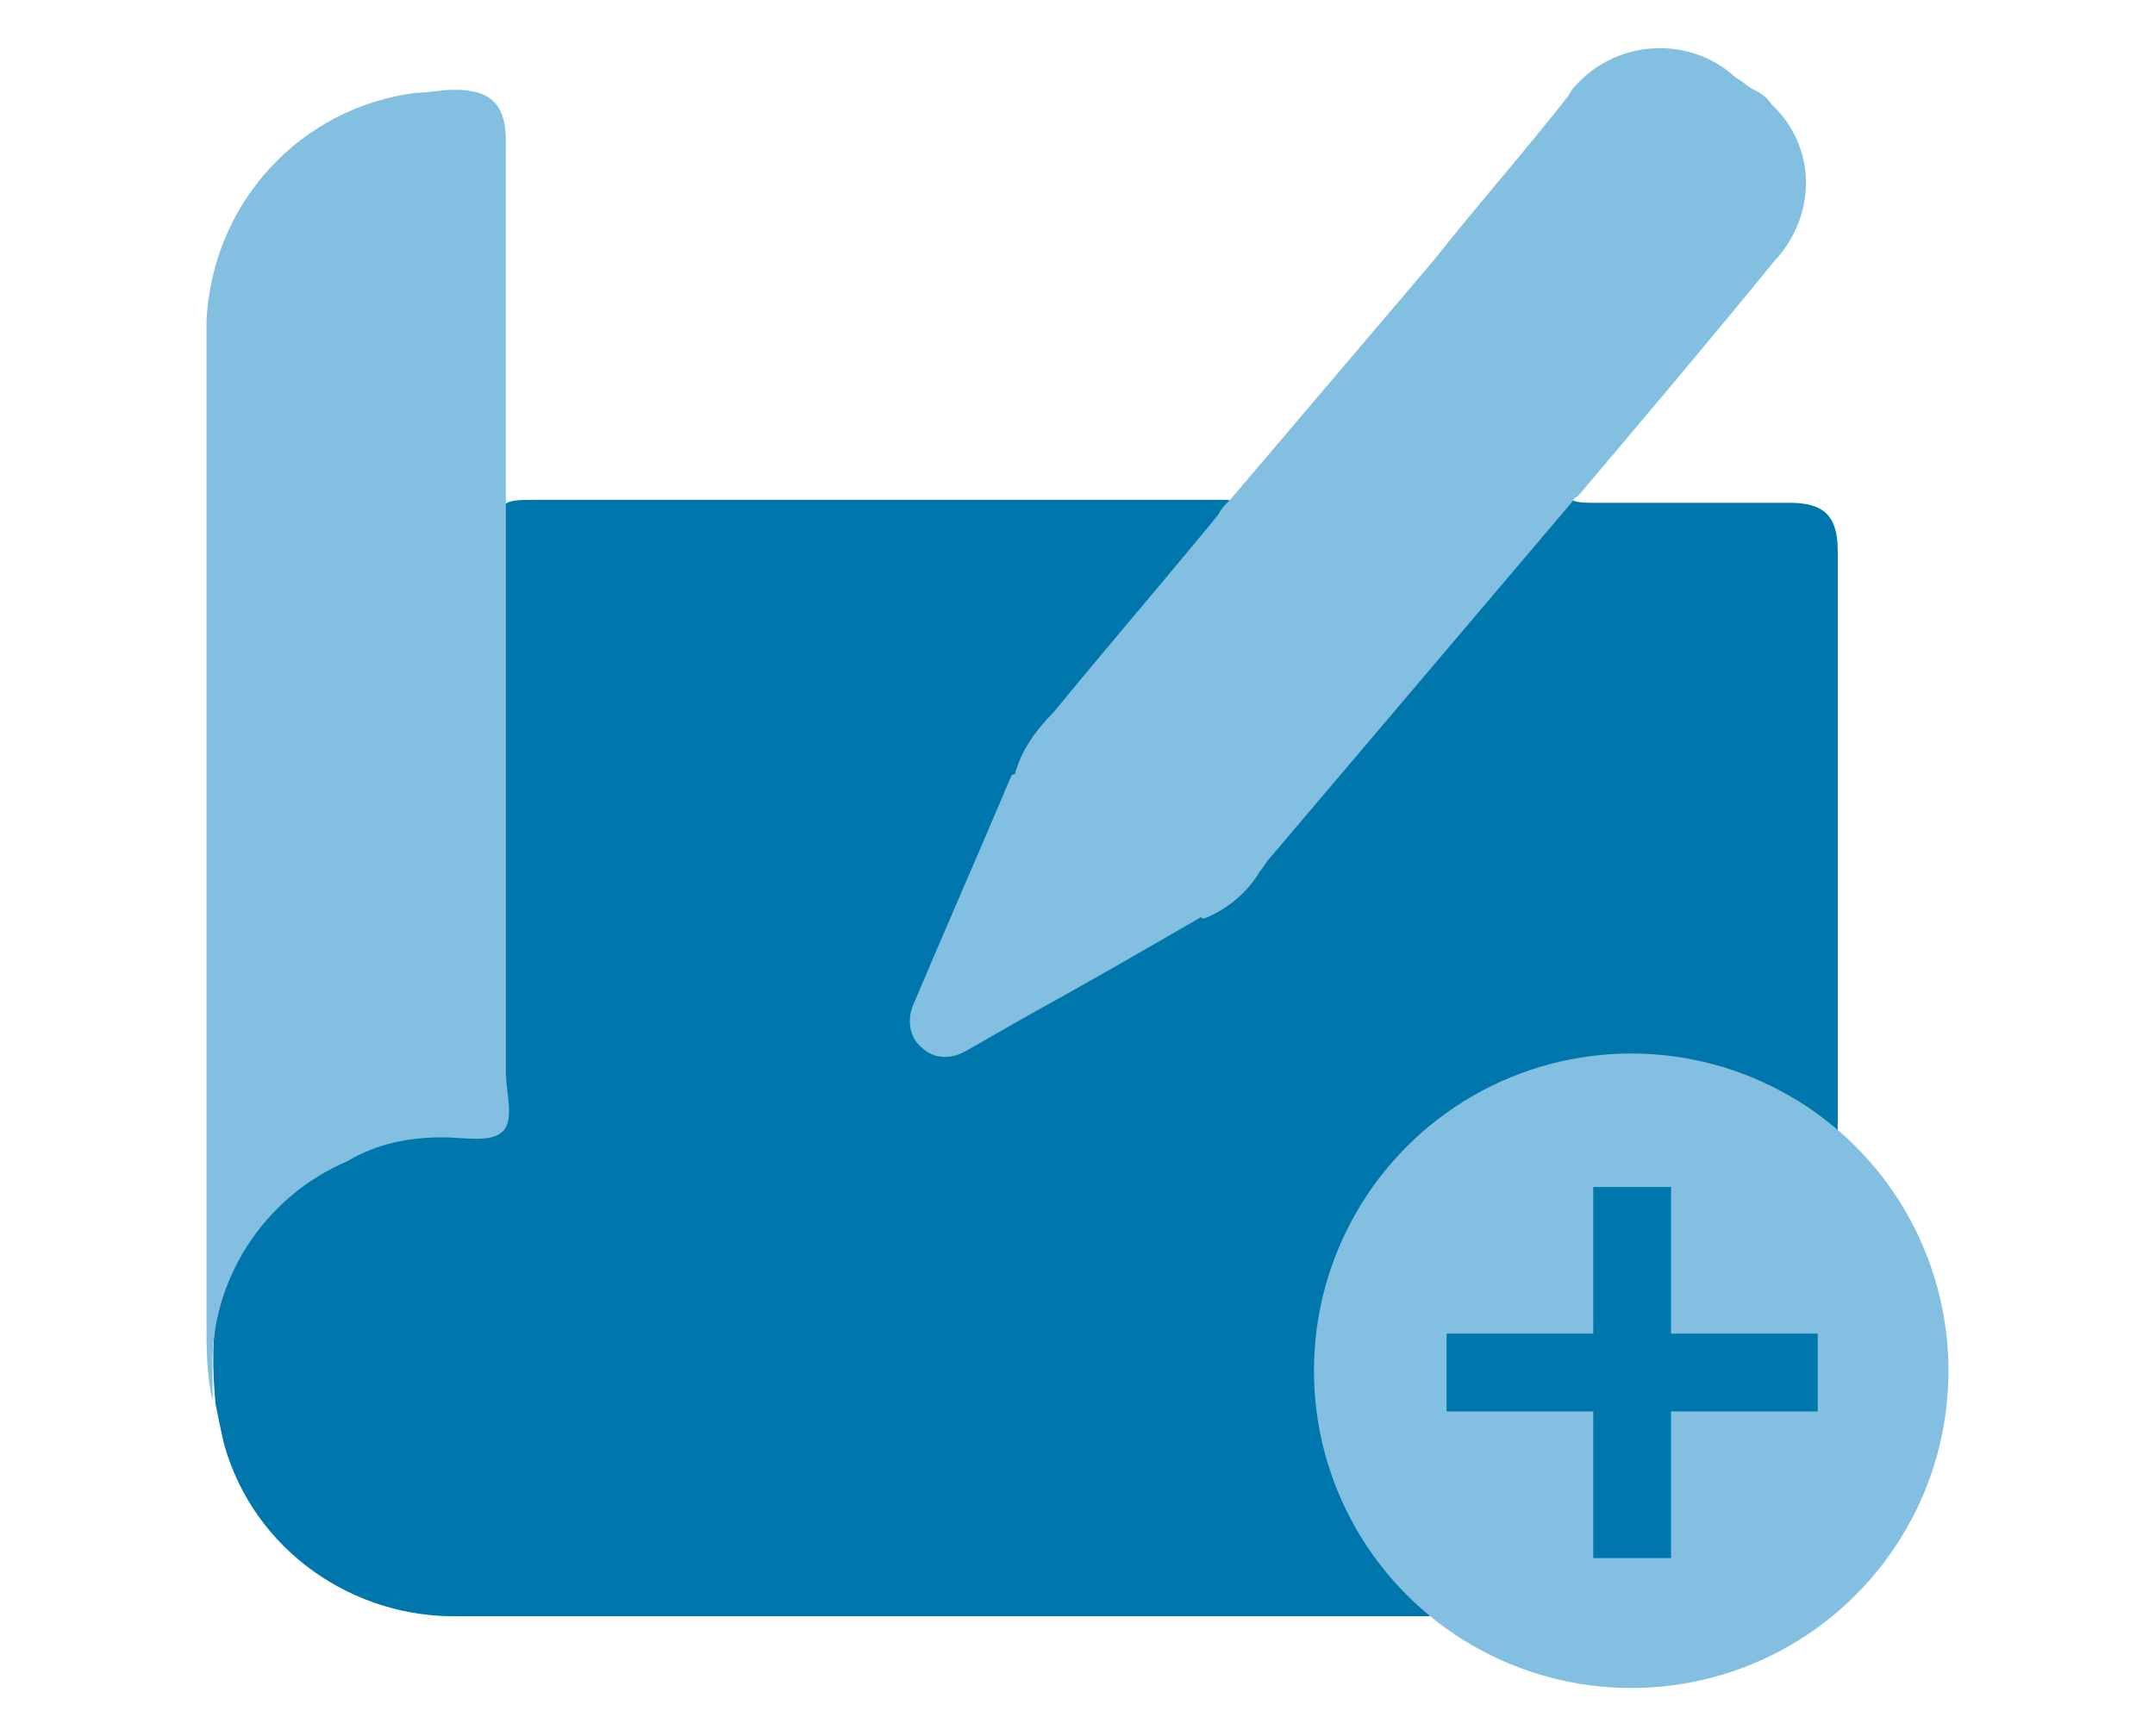
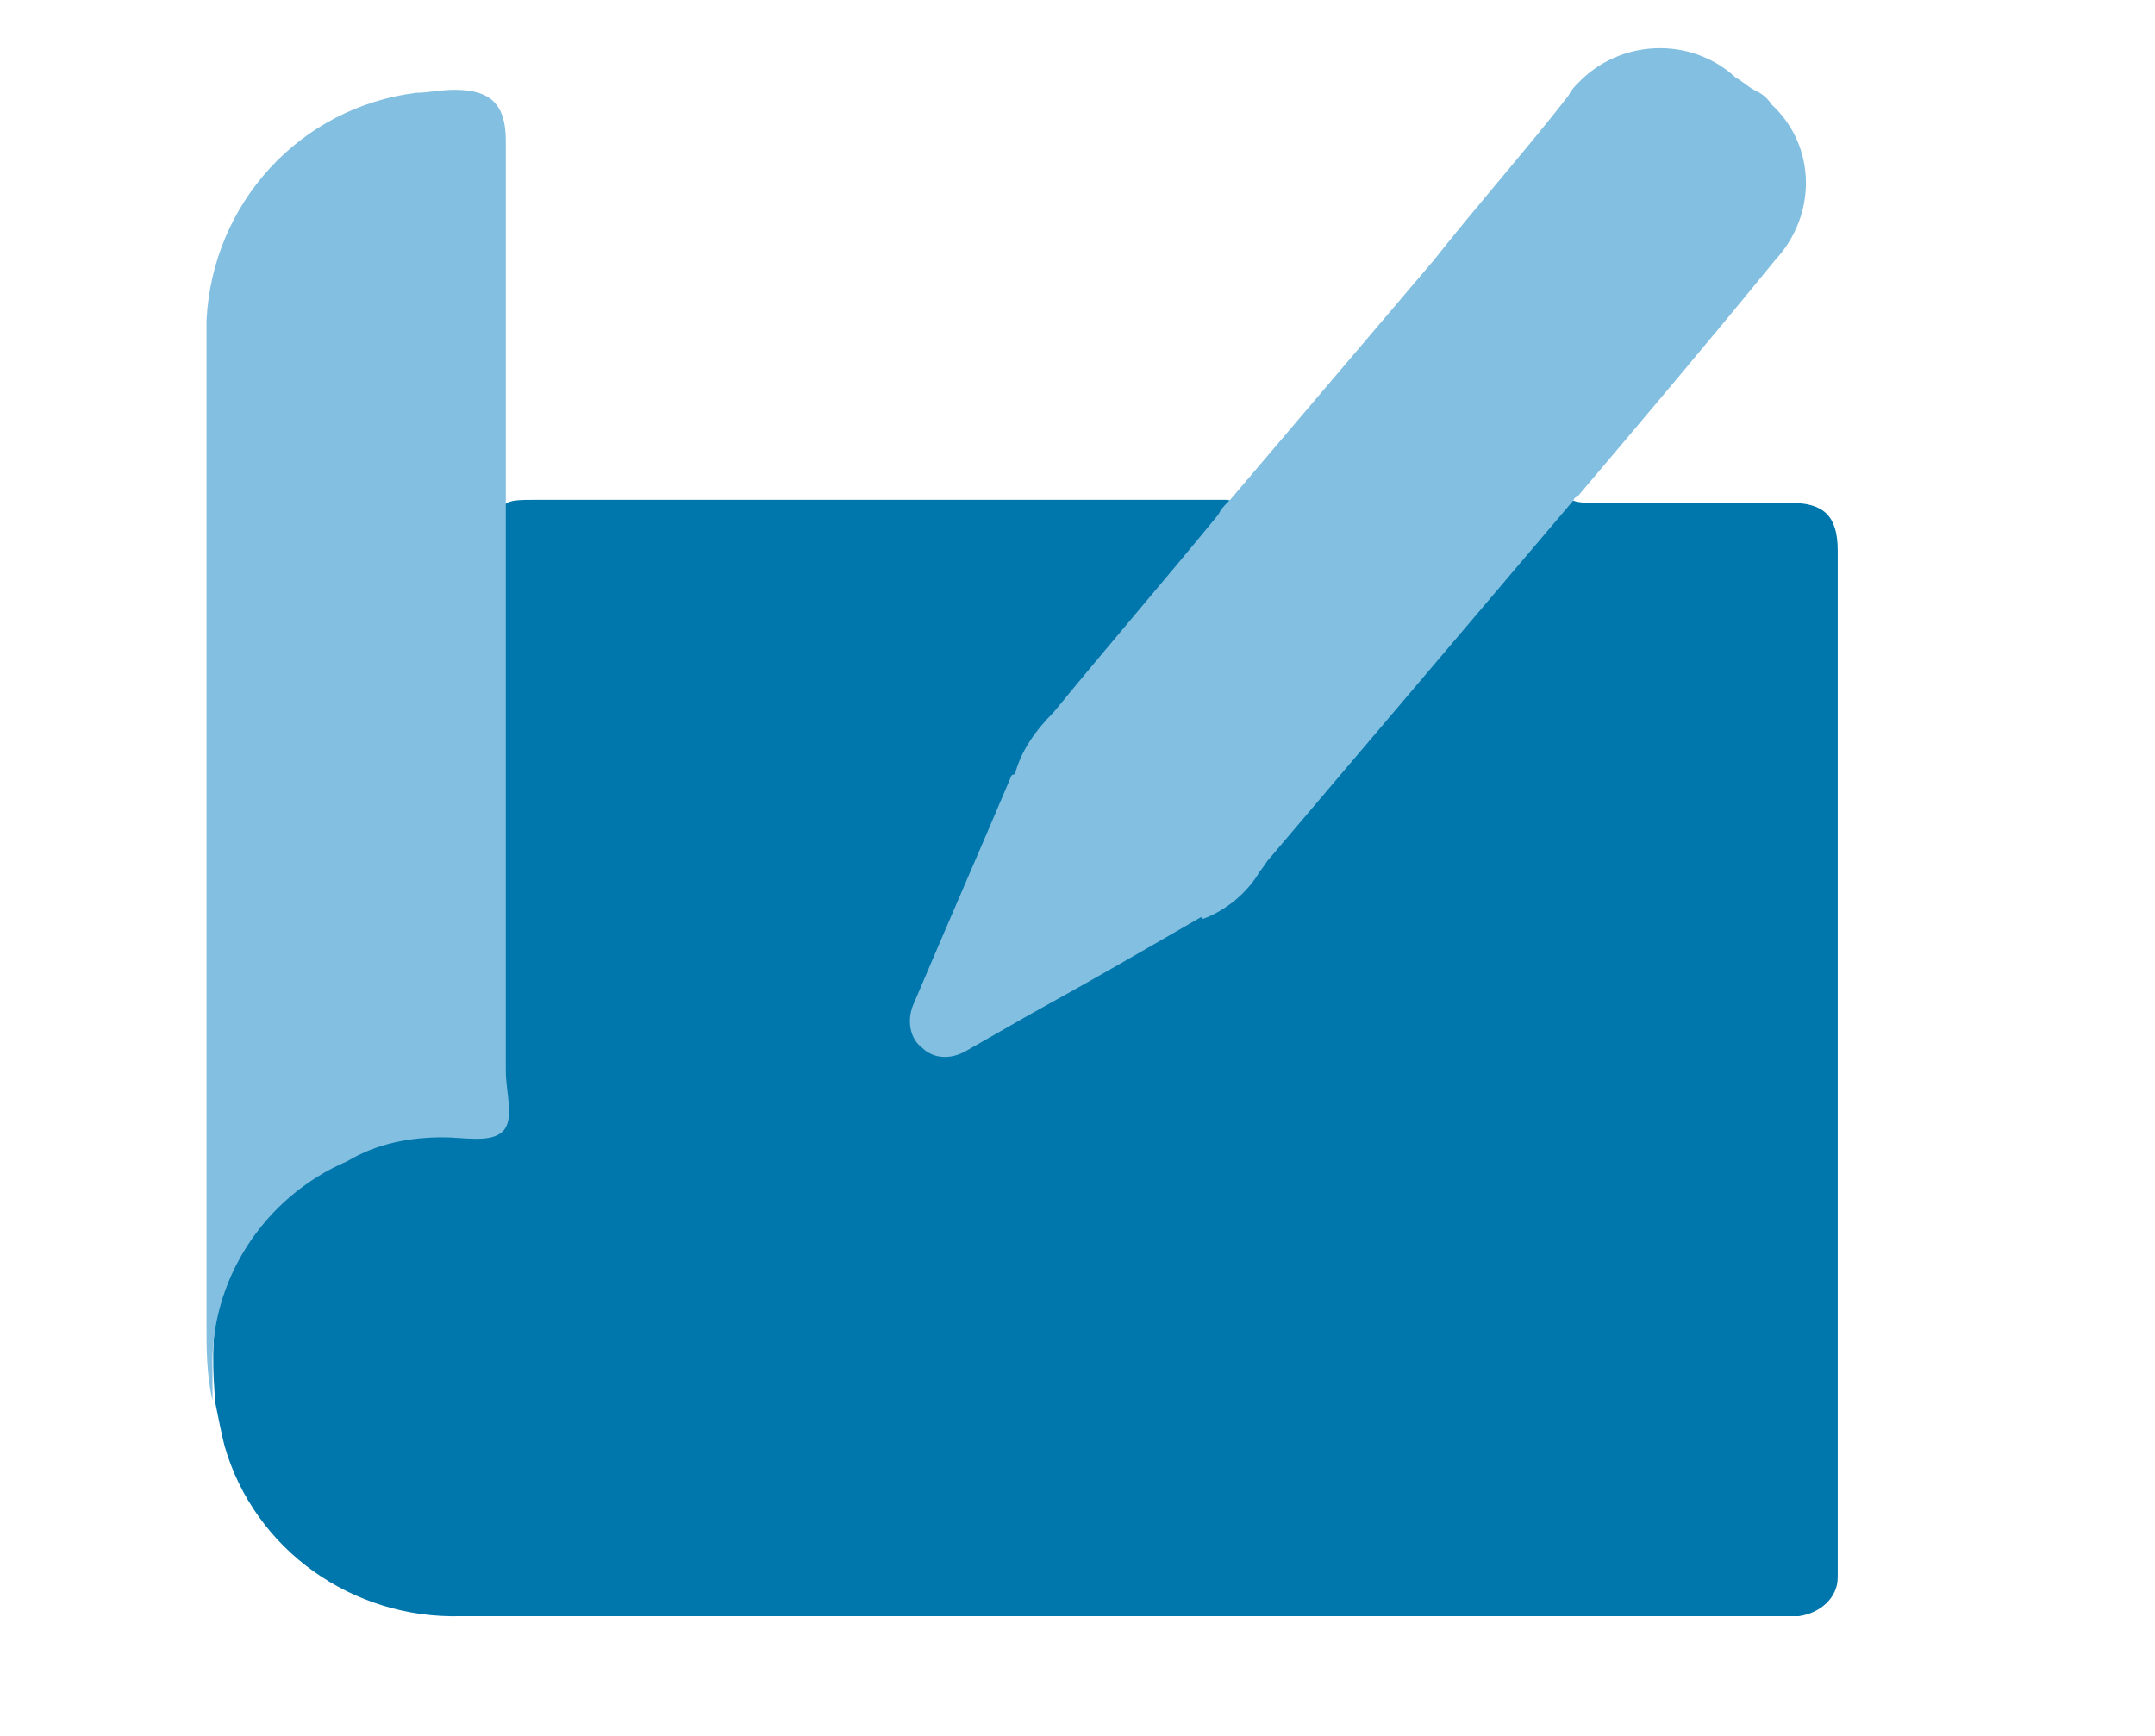
<svg xmlns="http://www.w3.org/2000/svg" version="1.1" id="レイヤー_1" x="0" y="0" viewBox="0 0 72 58" xml:space="preserve">
  <style>.st0{fill:#0077ac}.st1{fill:#82bfe0}</style>
  <g id="アートワーク_56" transform="translate(29.111 27.425)">
    <g id="グループ_65828" transform="translate(-29.111 -27.425)">
      <g id="グループ_65826">
        <path id="パス_730589" class="st0" d="M52.5 16.7c.2.1.5.1.7.1h6.6c1.1 0 1.6.4 1.6 1.6v34.3c0 .7-.6 1.2-1.3 1.3H15.4c-3.6.1-6.9-2.2-7.9-5.7-.1-.4-.2-.9-.3-1.4-.2-2.2-.1-4.4 1.5-6.2 1.5-2 3.9-3.1 6.4-3.1 1.5 0 1.6-.1 1.6-1.6V18c0-1.3 0-1.3 1.3-1.3h23c.5.1.3.3.2.6-.5.7-1 1.3-1.6 1.9-1.2 1.4-2.4 2.8-3.5 4.2-.1.2-.3.3-.5.5-.5.6-1 1.3-1.3 2-1 2.6-2.1 5-3.2 7.6-.2.4-.2.9.2 1.2.4.3.9.3 1.3 0 2.3-1.3 4.7-2.7 7-4 .3-.1.5-.2.7-.4.7-.4 1.4-.9 1.8-1.6 1.8-2.3 3.7-4.4 5.6-6.7 1.5-1.7 2.9-3.5 4.4-5.2-.1 0 .1-.3.4-.1z" />
        <path id="パス_730590" class="st1" d="M16.9 17.8v18c0 .7.3 1.6-.1 2s-1.3.2-2 .2c-1.1 0-2.2.2-3.2.8-2.8 1.2-4.6 4-4.5 7v1c-.2-.9-.2-1.7-.2-2.6V10.7c.2-3.9 3.1-7.1 7-7.6.4 0 .8-.1 1.3-.1 1.2 0 1.7.5 1.7 1.7v10.5" />
        <path id="パス_730591" class="st1" d="M40.2 30.6c-1.9 1.1-3.8 2.2-5.8 3.3l-2.1 1.2c-.5.3-1.1.3-1.5-.1-.4-.3-.5-.9-.3-1.4 1.1-2.6 2.2-5.1 3.3-7.7.2-.1.5 0 .7.2 1.8 1.3 3.5 2.6 5.3 4 .3.1.5.2.4.5z" />
        <path id="パス_730592" class="st1" d="M58.6 3c-.2-.1-.4-.3-.6-.4-1.5-1.4-3.9-1.3-5.3.2-.1.1-.2.2-.3.4-1.4 1.8-3 3.6-4.5 5.5-2.3 2.7-4.5 5.3-6.8 8l-.1.1c-.1.1-.2.2-.3.4-1.8 2.2-3.7 4.4-5.5 6.6-.6.6-1.1 1.3-1.3 2.1l6.3 4.8c.8-.3 1.5-.9 1.9-1.6.1-.1.2-.3.3-.4l10.1-11.9c.1-.1.1-.2.2-.2 2.2-2.6 4.4-5.2 6.6-7.9 1.4-1.5 1.4-3.8-.1-5.2-.2-.3-.4-.4-.6-.5z" />
      </g>
-       <circle id="楕円形_5952" class="st1" cx="54.5" cy="45.8" r="10.6" />
      <g id="グループ_65827" transform="translate(41.431 38.059)">
        <path id="長方形_26393" class="st0" d="M11.8 1.6h2.6V14h-2.6z" />
        <path id="長方形_26394" class="st0" d="M6.9 6.5h12.4v2.6H6.9z" />
      </g>
    </g>
  </g>
</svg>